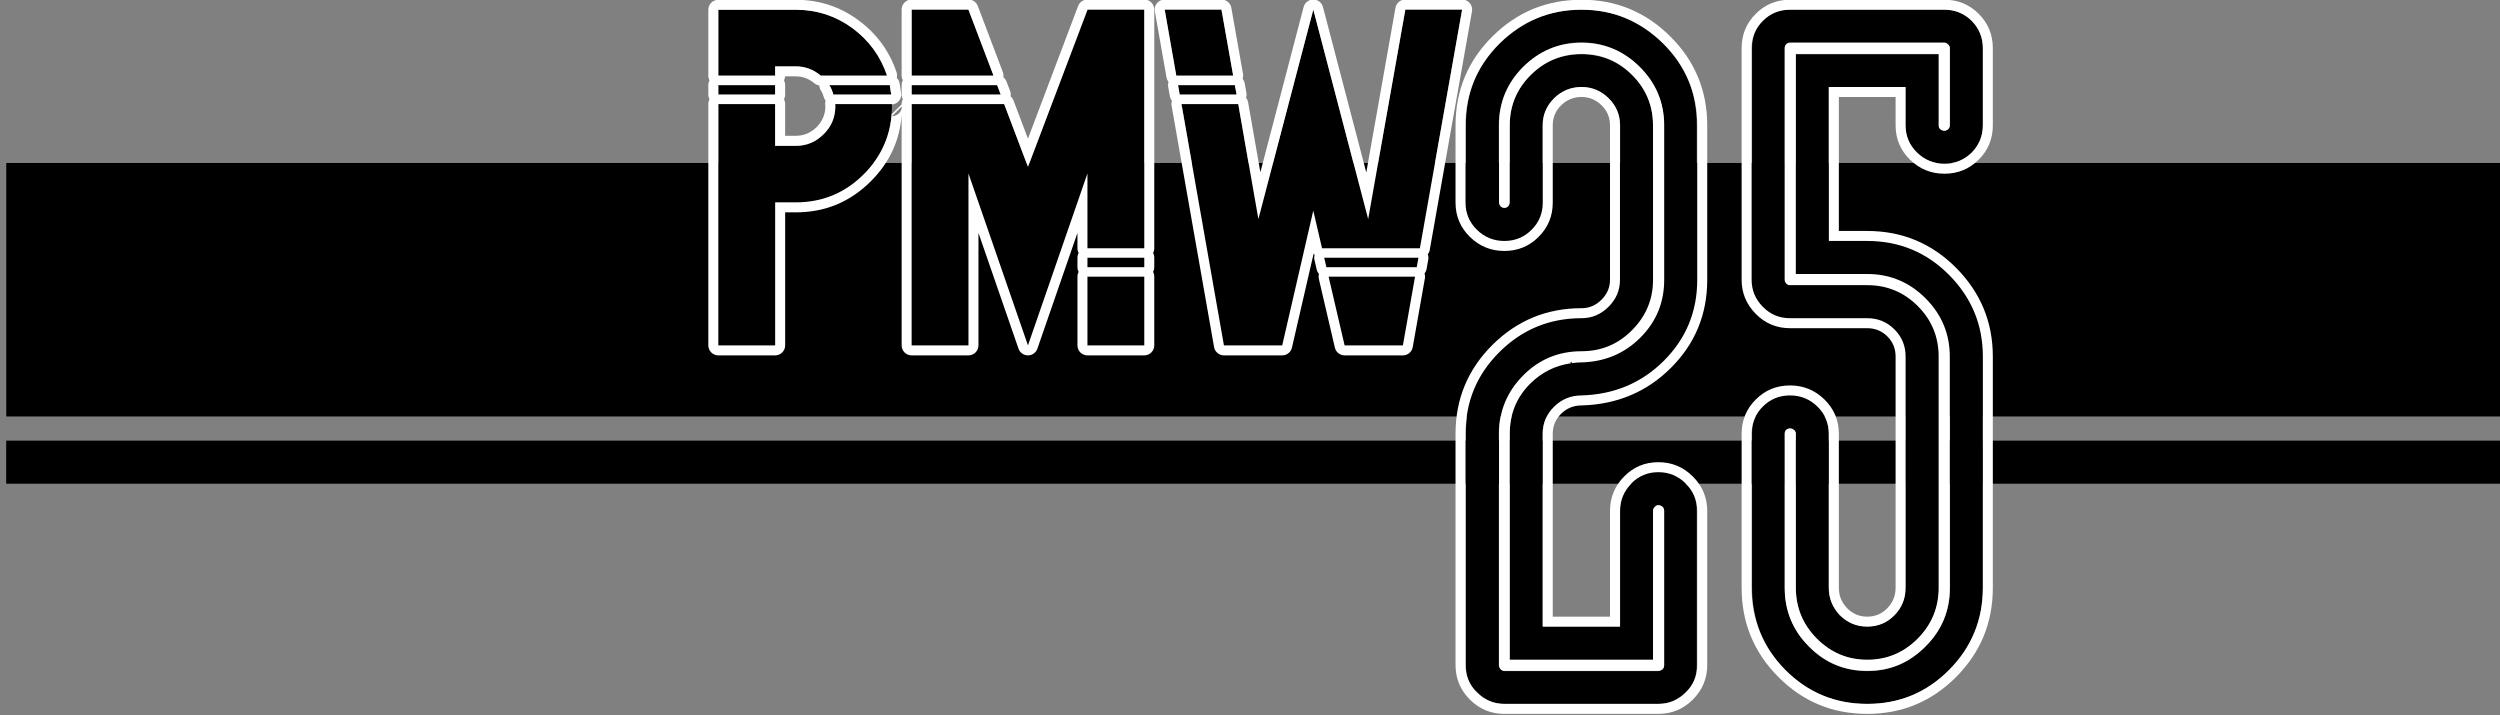
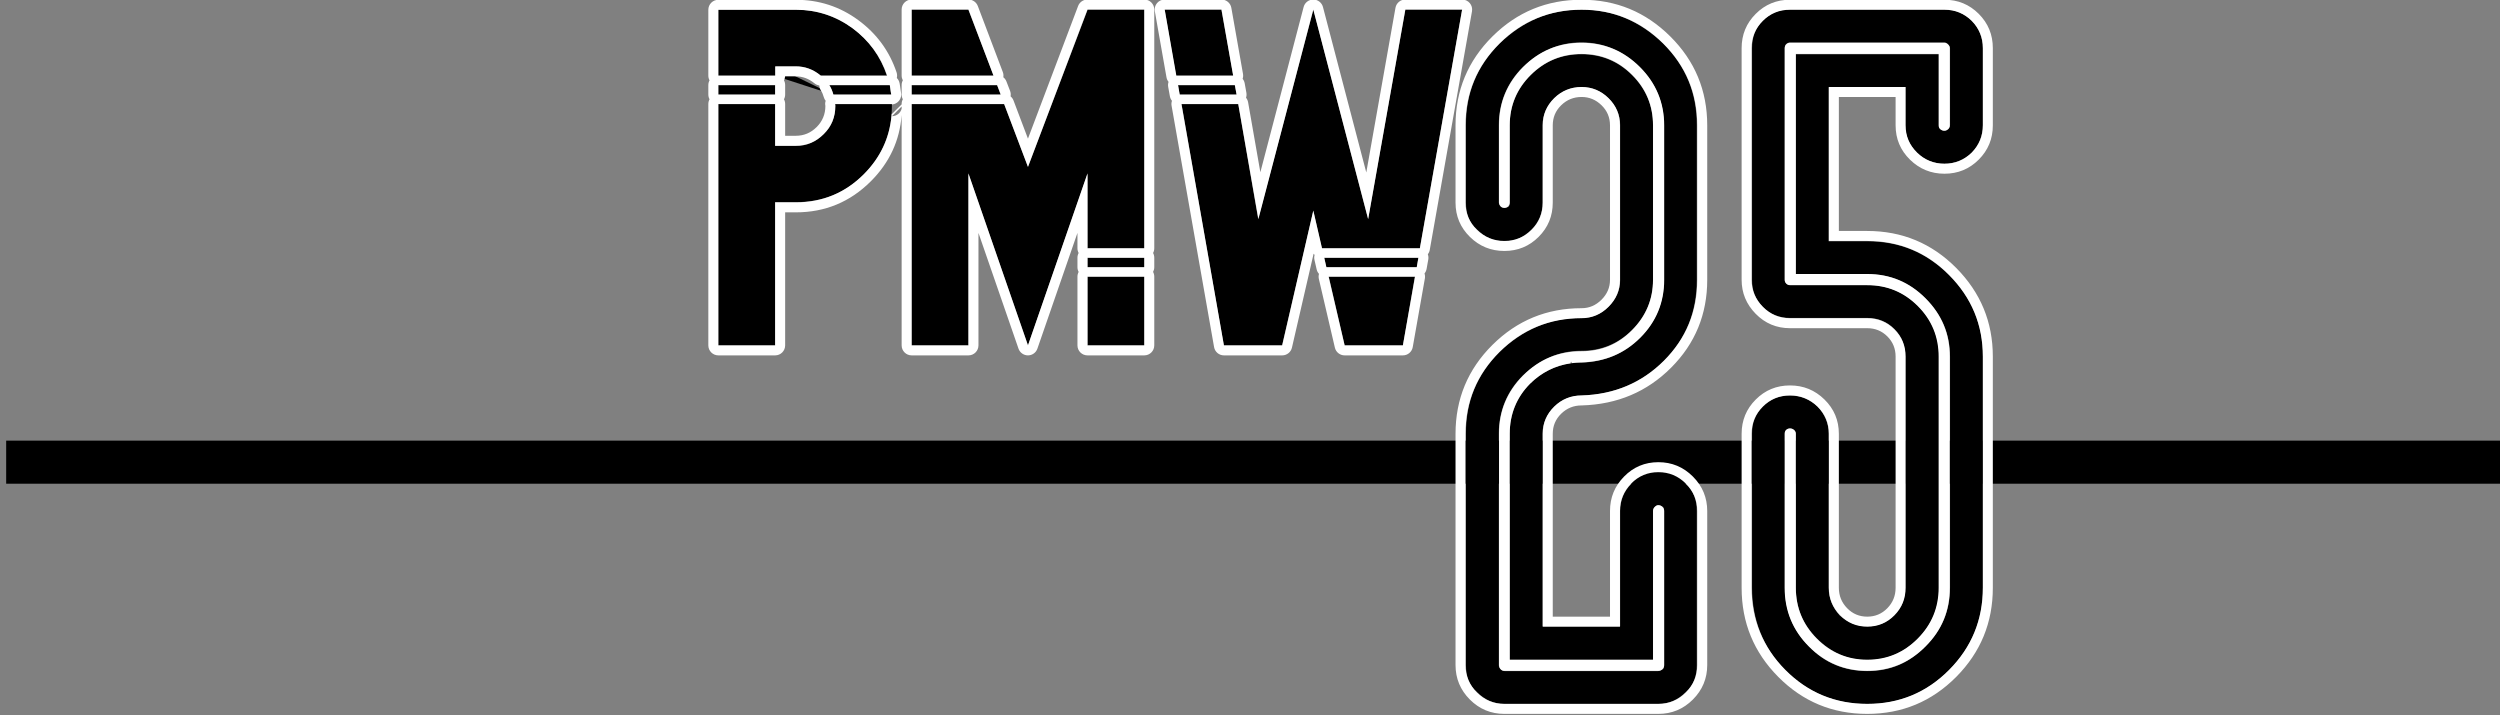
<svg xmlns="http://www.w3.org/2000/svg" width="100%" height="100%" viewBox="0 0 500 143" version="1.1" xml:space="preserve" style="fill-rule:evenodd;clip-rule:evenodd;stroke-linejoin:round;stroke-miterlimit:2;">
  <rect x="0" y="0" width="500" height="143" fill="#808080" stroke="none" />
  <g transform="matrix(1,0,0,1,-207.551,-362.209)">
    <g transform="matrix(1.7898e-17,-0.292,0.363,2.22069e-17,212.15,2329.08)">
      <g transform="matrix(2.40517e-17,-0.535,7.35,6.13507e-16,-2924.98,4171.43)">
-         <rect x="5239.51" y="1275.59" width="2574.8" height="23.622" />
-       </g>
+         </g>
      <g transform="matrix(2.40517e-17,-0.535,1.249,1.04242e-16,4811.34,4171.39)">
        <rect x="5239.51" y="1275.59" width="2574.8" height="23.622" />
      </g>
    </g>
    <g transform="matrix(0.373,0,0,0.373,-1952.95,205.519)">
      <g transform="matrix(1,0,0,1,390.821,-193.1)">
        <g transform="matrix(266.667,0,0,266.667,5781.23,798.375)">
-           <path d="M0.251,-0.504C0.249,-0.512 0.246,-0.519 0.243,-0.523L0.365,-0.523C0.365,-0.521 0.367,-0.506 0.368,-0.504L0.251,-0.504ZM0.134,-0.561L0.134,-0.542L0.02,-0.542L0.02,-0.675L0.176,-0.675C0.218,-0.675 0.256,-0.662 0.29,-0.638C0.323,-0.613 0.346,-0.581 0.359,-0.542L0.226,-0.542C0.211,-0.555 0.194,-0.561 0.176,-0.561L0.134,-0.561ZM0.134,-0.504L0.02,-0.504L0.02,-0.523L0.134,-0.523L0.134,-0.504ZM0.369,-0.485L0.369,-0.481C0.369,-0.428 0.35,-0.382 0.313,-0.344C0.275,-0.306 0.229,-0.288 0.176,-0.288L0.134,-0.288L0.134,-0L0.02,-0L0.02,-0.485L0.134,-0.485L0.134,-0.401L0.176,-0.401C0.198,-0.401 0.216,-0.409 0.232,-0.425C0.248,-0.44 0.255,-0.459 0.255,-0.481C0.255,-0.482 0.255,-0.483 0.255,-0.483C0.255,-0.484 0.255,-0.485 0.255,-0.485L0.369,-0.485Z" style="fill-rule:nonzero;" />
+           <path d="M0.251,-0.504C0.249,-0.512 0.246,-0.519 0.243,-0.523L0.365,-0.523C0.365,-0.521 0.367,-0.506 0.368,-0.504L0.251,-0.504ZL0.134,-0.542L0.02,-0.542L0.02,-0.675L0.176,-0.675C0.218,-0.675 0.256,-0.662 0.29,-0.638C0.323,-0.613 0.346,-0.581 0.359,-0.542L0.226,-0.542C0.211,-0.555 0.194,-0.561 0.176,-0.561L0.134,-0.561ZM0.134,-0.504L0.02,-0.504L0.02,-0.523L0.134,-0.523L0.134,-0.504ZM0.369,-0.485L0.369,-0.481C0.369,-0.428 0.35,-0.382 0.313,-0.344C0.275,-0.306 0.229,-0.288 0.176,-0.288L0.134,-0.288L0.134,-0L0.02,-0L0.02,-0.485L0.134,-0.485L0.134,-0.401L0.176,-0.401C0.198,-0.401 0.216,-0.409 0.232,-0.425C0.248,-0.44 0.255,-0.459 0.255,-0.481C0.255,-0.482 0.255,-0.483 0.255,-0.483C0.255,-0.484 0.255,-0.485 0.255,-0.485L0.369,-0.485Z" style="fill-rule:nonzero;" />
        </g>
        <g transform="matrix(266.667,0,0,266.667,5884.88,798.375)">
          <path d="M0.374,-0.675L0.488,-0.675L0.488,-0.195L0.374,-0.195L0.374,-0.346L0.254,-0L0.134,-0.346L0.134,-0L0.02,-0L0.02,-0.485L0.206,-0.485L0.254,-0.359L0.374,-0.675ZM0.02,-0.542L0.02,-0.675L0.134,-0.675L0.185,-0.542L0.02,-0.542ZM0.02,-0.504L0.02,-0.523L0.192,-0.523L0.199,-0.504L0.02,-0.504ZM0.488,-0L0.374,-0L0.374,-0.138L0.488,-0.138L0.488,-0ZM0.488,-0.157L0.374,-0.157L0.374,-0.176L0.488,-0.176L0.488,-0.157Z" style="fill-rule:nonzero;" />
        </g>
        <g transform="matrix(266.667,0,0,266.667,6020.56,798.375)">
          <path d="M0.161,-0.523L0.165,-0.504L0.05,-0.504L0.047,-0.523L0.161,-0.523ZM0.134,-0.675L0.158,-0.542L0.043,-0.542L0.02,-0.675L0.134,-0.675ZM0.504,-0.675L0.618,-0.675L0.533,-0.195L0.336,-0.195L0.319,-0.271L0.256,-0L0.139,-0L0.054,-0.485L0.168,-0.485L0.208,-0.254L0.319,-0.675L0.429,-0.254L0.504,-0.675ZM0.382,-0L0.35,-0.138L0.523,-0.138L0.499,-0L0.382,-0ZM0.345,-0.157L0.341,-0.176L0.53,-0.176L0.527,-0.157L0.345,-0.157Z" style="fill-rule:nonzero;" />
        </g>
        <path d="M5879.53,674.168L5879.67,674.307L5884.86,669.151L5884.86,668.948C5884.86,668.029 5885.09,667.165 5885.5,666.409C5885.09,665.653 5884.86,664.789 5884.86,663.87L5884.86,658.792C5884.86,657.873 5885.09,657.009 5885.5,656.253C5885.09,655.497 5884.86,654.632 5884.86,653.714L5884.86,618.297C5884.86,615.338 5887.26,612.938 5890.22,612.938L5920.69,612.938C5922.91,612.938 5924.91,614.316 5925.7,616.399L5939.11,651.816C5939.45,652.715 5939.54,653.674 5939.38,654.595C5940.12,655.178 5940.7,655.954 5941.05,656.868L5943.01,661.946C5943.37,662.883 5943.45,663.886 5943.27,664.845C5943.96,665.422 5944.51,666.174 5944.84,667.052L5952.59,687.524L5979.48,616.402C5980.26,614.317 5982.26,612.938 5984.49,612.938L6014.96,612.938C6017.92,612.938 6020.32,615.338 6020.32,618.297L6020.32,746.292C6020.32,747.211 6020.09,748.075 6019.68,748.831C6020.09,749.587 6020.32,750.451 6020.32,751.37L6020.32,756.448C6020.32,757.367 6020.09,758.232 6019.68,758.987C6020.09,759.743 6020.32,760.608 6020.32,761.526L6020.32,798.375C6020.32,801.335 6017.92,803.734 6014.96,803.734L5984.49,803.734C5981.53,803.734 5979.13,801.335 5979.13,798.375L5979.13,761.526C5979.13,760.608 5979.36,759.743 5979.77,758.987C5979.36,758.232 5979.13,757.367 5979.13,756.448L5979.13,751.37C5979.13,750.451 5979.36,749.587 5979.77,748.831C5979.36,748.075 5979.13,747.211 5979.13,746.292L5979.13,738.061L5957.65,800.128C5956.9,802.286 5954.87,803.734 5952.59,803.734C5950.3,803.734 5948.27,802.286 5947.52,800.128L5926.05,738.061L5926.05,798.375C5926.05,801.335 5923.65,803.734 5920.69,803.734L5890.22,803.734C5887.26,803.734 5884.86,801.335 5884.86,798.375L5884.86,674.821C5883.85,688.528 5878.35,700.377 5868.36,710.368C5857.24,721.484 5843.82,727.041 5828.11,727.041L5822.4,727.041L5822.4,798.375C5822.4,801.335 5820,803.734 5817.04,803.734L5786.57,803.734C5783.61,803.734 5781.21,801.335 5781.21,798.375L5781.21,668.948C5781.21,668.029 5781.44,667.165 5781.85,666.409C5781.44,665.653 5781.21,664.789 5781.21,663.87L5781.21,658.792C5781.21,657.873 5781.44,657.009 5781.85,656.253C5781.44,655.497 5781.21,654.632 5781.21,653.714L5781.21,618.427C5781.21,615.468 5783.61,613.069 5786.57,613.069L5828.11,613.069C5840.57,613.069 5851.74,616.711 5861.62,623.978C5871.48,631.232 5878.32,640.58 5882.15,652.012C5882.47,652.985 5882.51,654.016 5882.27,654.987C5883.05,655.756 5883.59,656.766 5883.78,657.911C5883.88,658.453 5883.97,659.018 5884.06,659.605C5884.15,660.214 5884.24,660.893 5884.34,661.643C5884.39,662.054 5884.43,662.365 5884.48,662.57C5884.88,664.171 5884.52,665.867 5883.5,667.168C5882.57,668.365 5881.17,669.105 5879.67,669.215L5879.67,668.948L5849.2,668.948C5849.2,669.122 5849.22,669.295 5849.27,669.469C5849.31,669.643 5849.33,669.816 5849.33,669.99C5849.33,675.893 5847.25,680.927 5843.08,685.094C5838.92,689.261 5833.92,691.344 5828.11,691.344L5817.04,691.344L5817.04,668.948L5786.57,668.948L5786.57,798.375L5817.04,798.375L5817.04,721.683L5828.11,721.683C5842.35,721.683 5854.5,716.648 5864.57,706.578C5873.4,697.741 5878.36,687.299 5879.44,675.252C5879.48,674.892 5879.51,674.531 5879.53,674.168ZM5879.67,675.479C5882.16,675.479 5884.26,673.775 5884.86,671.467L5884.86,670.265L5879.67,675.479ZM5843.97,669.99L5843.84,668.948C5843.84,668.35 5843.94,667.775 5844.12,667.238C5843.69,666.698 5843.35,666.067 5843.15,665.371C5842.72,663.898 5842.23,662.685 5841.62,661.764C5841.06,660.931 5840.76,659.978 5840.72,659.013C5839.77,658.869 5838.86,658.468 5838.11,657.845C5835.13,655.384 5831.8,654.125 5828.11,654.125L5822.38,654.125C5822.33,654.89 5822.11,655.611 5821.76,656.253C5822.17,657.009 5822.4,657.873 5822.4,658.792L5822.4,663.87C5822.4,664.789 5822.17,665.653 5821.76,666.409C5822.17,667.165 5822.4,668.029 5822.4,668.948L5822.4,685.985L5828.11,685.985C5832.45,685.985 5836.18,684.418 5839.29,681.305C5842.41,678.184 5843.97,674.412 5843.97,669.99ZM5843.97,669.99C5843.97,670.249 5844,670.509 5844.07,670.769L5843.97,669.99ZM5890.22,663.87L5938,663.87L5936.05,658.792L5890.22,658.792L5890.22,663.87ZM6014.96,798.375L6014.96,761.526L5984.49,761.526L5984.49,798.375L6014.96,798.375ZM6014.96,756.448L6014.96,751.37L5984.49,751.37L5984.49,756.448L6014.96,756.448ZM5984.49,618.297L5952.59,702.672L5939.83,668.948L5890.22,668.948L5890.22,798.375L5920.69,798.375L5920.69,706.188L5952.59,798.375L5984.49,706.188L5984.49,746.292L6014.96,746.292L6014.96,618.297L5984.49,618.297ZM5890.22,653.714L5934.1,653.714L5920.69,618.297L5890.22,618.297L5890.22,653.714ZM5848.29,663.87L5879.28,663.87C5879.19,663.523 5879.11,663.002 5879.02,662.308C5878.93,661.613 5878.85,660.984 5878.76,660.42C5878.67,659.855 5878.59,659.313 5878.5,658.792L5846.08,658.792C5846.94,660.094 5847.68,661.787 5848.29,663.87ZM5817.04,663.87L5817.04,658.792L5786.57,658.792L5786.57,663.87L5817.04,663.87ZM5817.04,648.766L5828.11,648.766C5833.06,648.766 5837.53,650.415 5841.52,653.714L5877.07,653.714C5873.6,643.346 5867.39,634.873 5858.45,628.295C5849.51,621.716 5839.39,618.427 5828.11,618.427L5786.57,618.427L5786.57,653.714L5817.04,653.714L5817.04,648.766ZM6067.69,655.423C6068.24,656.105 6068.64,656.931 6068.8,657.845L6069.71,662.923C6069.87,663.821 6069.8,664.734 6069.52,665.579C6070.07,666.267 6070.47,667.101 6070.63,668.024L6077.2,705.54L6100.4,616.94C6101.02,614.582 6103.15,612.938 6105.58,612.938C6108.02,612.938 6110.15,614.582 6110.77,616.94L6134,705.661L6149.65,617.362C6150.11,614.803 6152.33,612.938 6154.93,612.938L6185.4,612.938C6186.99,612.938 6188.49,613.64 6189.51,614.854C6190.53,616.068 6190.95,617.671 6190.68,619.231L6168.02,747.226C6167.87,748.095 6167.51,748.884 6167,749.547C6167.32,750.423 6167.41,751.378 6167.24,752.317L6166.33,757.395C6166.16,758.309 6165.77,759.135 6165.22,759.817C6165.5,760.658 6165.57,761.565 6165.42,762.459L6158.91,799.308C6158.45,801.868 6156.23,803.734 6153.63,803.734L6122.38,803.734C6119.89,803.734 6117.73,802.018 6117.16,799.592L6108.57,762.743C6108.36,761.84 6108.39,760.91 6108.64,760.04C6108.04,759.381 6107.6,758.567 6107.39,757.653L6106.22,752.575C6106.01,751.675 6106.04,750.75 6106.29,749.884C6106.1,749.668 6105.92,749.435 6105.76,749.187L6094.14,799.58C6093.58,802.011 6091.41,803.734 6088.92,803.734L6057.67,803.734C6055.07,803.734 6052.84,801.866 6052.39,799.304L6029.6,669.877C6029.44,668.985 6029.52,668.079 6029.8,667.239C6029.25,666.557 6028.86,665.731 6028.69,664.817L6027.78,659.739C6027.62,658.841 6027.69,657.928 6027.98,657.083C6027.42,656.396 6027.03,655.566 6026.87,654.645L6020.62,619.228C6020.34,617.668 6020.77,616.066 6021.79,614.853C6022.81,613.639 6024.31,612.938 6025.9,612.938L6056.36,612.938C6058.96,612.938 6061.19,614.805 6061.64,617.366L6067.89,652.783C6068.05,653.676 6067.98,654.583 6067.69,655.423ZM6063.53,658.792L6033.06,658.792L6033.97,663.87L6064.44,663.87L6063.53,658.792ZM6112.61,756.448L6161.05,756.448L6161.96,751.37L6111.44,751.37L6112.61,756.448ZM6154.93,618.297L6135.01,730.667L6105.58,618.297L6076.15,730.667L6065.35,668.948L6034.88,668.948L6057.67,798.375L6088.92,798.375L6105.58,726.11L6110.27,746.292L6162.74,746.292L6185.4,618.297L6154.93,618.297ZM6056.36,618.297L6025.9,618.297L6032.15,653.714L6062.61,653.714L6056.36,618.297ZM6122.38,798.375L6153.63,798.375L6160.14,761.526L6113.79,761.526L6122.38,798.375Z" style="fill:white;" />
      </g>
      <g transform="matrix(1.794,0,0,1.794,-4515.81,-219.802)">
        <g transform="matrix(297.336,0,0,297.336,6178.34,566.476)">
          <path d="M0.135,-0.663C0.112,-0.663 0.093,-0.654 0.076,-0.638C0.06,-0.622 0.052,-0.602 0.052,-0.58L0.052,-0.502C0.052,-0.501 0.053,-0.499 0.054,-0.498C0.055,-0.497 0.056,-0.497 0.058,-0.497C0.059,-0.497 0.061,-0.497 0.062,-0.498C0.063,-0.499 0.063,-0.501 0.063,-0.502L0.063,-0.58C0.063,-0.599 0.07,-0.616 0.084,-0.63C0.098,-0.644 0.115,-0.651 0.135,-0.651C0.155,-0.651 0.172,-0.644 0.186,-0.63C0.2,-0.616 0.207,-0.599 0.207,-0.58L0.207,-0.424C0.207,-0.405 0.2,-0.388 0.186,-0.374C0.172,-0.36 0.155,-0.353 0.135,-0.353C0.112,-0.353 0.093,-0.344 0.076,-0.328C0.06,-0.312 0.052,-0.292 0.052,-0.27L0.052,-0.037C0.052,-0.035 0.053,-0.034 0.054,-0.033C0.055,-0.032 0.056,-0.031 0.058,-0.031L0.212,-0.031C0.214,-0.031 0.215,-0.032 0.217,-0.033C0.218,-0.034 0.218,-0.035 0.218,-0.037L0.218,-0.192C0.218,-0.194 0.218,-0.195 0.217,-0.196C0.215,-0.197 0.214,-0.198 0.212,-0.198C0.211,-0.198 0.21,-0.197 0.209,-0.196C0.208,-0.195 0.207,-0.194 0.207,-0.192L0.207,-0.042L0.063,-0.042L0.063,-0.27C0.063,-0.289 0.07,-0.306 0.083,-0.32C0.097,-0.333 0.114,-0.341 0.134,-0.341L0.135,-0.341C0.159,-0.342 0.178,-0.35 0.194,-0.366C0.21,-0.382 0.218,-0.402 0.218,-0.424L0.218,-0.58C0.218,-0.602 0.21,-0.622 0.194,-0.638C0.178,-0.654 0.158,-0.663 0.135,-0.663ZM0.135,-0.696C0.167,-0.696 0.194,-0.684 0.217,-0.662C0.24,-0.639 0.251,-0.612 0.251,-0.58L0.251,-0.424C0.251,-0.392 0.24,-0.365 0.218,-0.343C0.196,-0.321 0.168,-0.309 0.135,-0.308C0.125,-0.308 0.115,-0.304 0.108,-0.297C0.1,-0.289 0.096,-0.28 0.096,-0.27L0.096,-0.076L0.174,-0.076L0.174,-0.192C0.174,-0.203 0.178,-0.212 0.185,-0.219C0.193,-0.227 0.202,-0.231 0.212,-0.231C0.223,-0.231 0.232,-0.227 0.24,-0.219C0.248,-0.212 0.251,-0.203 0.251,-0.192L0.251,-0.037C0.251,-0.026 0.248,-0.017 0.24,-0.01C0.232,-0.002 0.223,0.002 0.212,0.002L0.058,0.002C0.047,0.002 0.038,-0.002 0.03,-0.01C0.022,-0.017 0.019,-0.026 0.019,-0.037L0.019,-0.27C0.019,-0.302 0.03,-0.329 0.053,-0.352C0.076,-0.374 0.103,-0.386 0.135,-0.386C0.146,-0.386 0.155,-0.39 0.162,-0.397C0.17,-0.405 0.174,-0.414 0.174,-0.424L0.174,-0.58C0.174,-0.59 0.17,-0.599 0.162,-0.607C0.155,-0.614 0.146,-0.618 0.135,-0.618C0.125,-0.618 0.115,-0.614 0.108,-0.607C0.1,-0.599 0.096,-0.59 0.096,-0.58L0.096,-0.502C0.096,-0.491 0.092,-0.482 0.085,-0.475C0.077,-0.467 0.068,-0.463 0.058,-0.463C0.047,-0.463 0.038,-0.467 0.03,-0.475C0.022,-0.482 0.019,-0.491 0.019,-0.502L0.019,-0.58C0.019,-0.612 0.03,-0.639 0.053,-0.662C0.076,-0.684 0.103,-0.696 0.135,-0.696Z" style="fill-rule:nonzero;" />
        </g>
        <g transform="matrix(297.336,0,0,297.336,6263.85,566.476)">
          <path d="M0.212,-0.663L0.057,-0.663C0.056,-0.663 0.054,-0.662 0.053,-0.661C0.052,-0.66 0.052,-0.659 0.052,-0.657L0.052,-0.424C0.052,-0.423 0.052,-0.422 0.053,-0.421C0.054,-0.42 0.056,-0.419 0.057,-0.419L0.135,-0.419C0.155,-0.419 0.172,-0.412 0.186,-0.398C0.2,-0.384 0.207,-0.367 0.207,-0.347L0.207,-0.115C0.207,-0.095 0.2,-0.078 0.186,-0.064C0.172,-0.05 0.155,-0.042 0.135,-0.042C0.115,-0.042 0.098,-0.05 0.084,-0.064C0.07,-0.078 0.063,-0.095 0.063,-0.115L0.063,-0.27C0.063,-0.271 0.062,-0.272 0.061,-0.273C0.06,-0.274 0.059,-0.275 0.057,-0.275C0.056,-0.275 0.054,-0.274 0.053,-0.273C0.052,-0.272 0.052,-0.271 0.052,-0.27L0.052,-0.115C0.052,-0.092 0.06,-0.072 0.076,-0.056C0.092,-0.039 0.112,-0.031 0.135,-0.031C0.158,-0.031 0.177,-0.039 0.193,-0.056C0.21,-0.072 0.218,-0.092 0.218,-0.115L0.218,-0.347C0.218,-0.37 0.21,-0.389 0.193,-0.406C0.177,-0.422 0.158,-0.43 0.135,-0.43L0.063,-0.43L0.063,-0.651L0.207,-0.651L0.207,-0.58C0.207,-0.578 0.207,-0.577 0.208,-0.576C0.209,-0.575 0.211,-0.574 0.212,-0.574C0.214,-0.574 0.215,-0.575 0.216,-0.576C0.217,-0.577 0.218,-0.578 0.218,-0.58L0.218,-0.657C0.218,-0.659 0.217,-0.66 0.216,-0.661C0.215,-0.662 0.214,-0.663 0.212,-0.663ZM0.212,-0.696C0.223,-0.696 0.232,-0.692 0.24,-0.685C0.247,-0.677 0.251,-0.668 0.251,-0.657L0.251,-0.58C0.251,-0.569 0.247,-0.56 0.24,-0.552C0.232,-0.545 0.223,-0.541 0.212,-0.541C0.202,-0.541 0.192,-0.545 0.185,-0.552C0.177,-0.56 0.173,-0.569 0.173,-0.58L0.173,-0.618L0.096,-0.618L0.096,-0.463L0.135,-0.463C0.167,-0.463 0.194,-0.452 0.217,-0.429C0.24,-0.406 0.251,-0.379 0.251,-0.347L0.251,-0.115C0.251,-0.083 0.24,-0.055 0.217,-0.032C0.194,-0.009 0.167,0.002 0.135,0.002C0.103,0.002 0.075,-0.009 0.052,-0.032C0.03,-0.055 0.019,-0.083 0.019,-0.115L0.019,-0.27C0.019,-0.28 0.022,-0.289 0.03,-0.297C0.037,-0.304 0.046,-0.308 0.057,-0.308C0.068,-0.308 0.077,-0.304 0.085,-0.297C0.092,-0.289 0.096,-0.28 0.096,-0.27L0.096,-0.115C0.096,-0.104 0.1,-0.095 0.107,-0.087C0.115,-0.08 0.124,-0.076 0.135,-0.076C0.146,-0.076 0.155,-0.08 0.162,-0.087C0.17,-0.095 0.173,-0.104 0.173,-0.115L0.173,-0.347C0.173,-0.358 0.17,-0.367 0.162,-0.375C0.155,-0.382 0.146,-0.386 0.135,-0.386L0.057,-0.386C0.046,-0.386 0.037,-0.39 0.03,-0.397C0.022,-0.405 0.019,-0.414 0.019,-0.424L0.019,-0.657C0.019,-0.668 0.022,-0.677 0.03,-0.685C0.037,-0.692 0.046,-0.696 0.057,-0.696L0.212,-0.696Z" style="fill-rule:nonzero;" />
        </g>
        <path d="M6218.55,356.602C6228.86,356.602 6237.69,360.253 6245.05,367.56C6252.41,374.87 6256.1,383.731 6256.1,394.144L6256.1,440.312C6256.1,450.627 6252.49,459.388 6245.28,466.598C6238.1,473.775 6229.23,477.538 6218.64,477.852L6218.55,477.853C6216.17,477.853 6214.14,478.681 6212.44,480.34C6210.76,481.981 6209.93,483.98 6209.93,486.335L6209.93,540.985L6227.04,540.985L6227.04,509.419C6227.04,505.411 6228.43,501.981 6231.23,499.127C6234.04,496.255 6237.46,494.817 6241.49,494.817C6245.51,494.817 6248.95,496.244 6251.81,499.104C6254.67,501.964 6256.1,505.403 6256.1,509.419L6256.1,555.442C6256.1,559.459 6254.67,562.898 6251.81,565.758C6248.95,568.618 6245.51,570.045 6241.49,570.045L6195.47,570.045C6191.45,570.045 6188.01,568.618 6185.15,565.758C6182.3,562.898 6180.87,559.459 6180.87,555.442L6180.87,486.335C6180.87,475.922 6184.55,467.062 6191.91,459.752C6199.27,452.448 6208.15,448.794 6218.55,448.794C6220.84,448.794 6222.82,447.937 6224.5,446.257C6226.18,444.577 6227.04,442.6 6227.04,440.312L6227.04,394.144C6227.04,391.789 6226.2,389.79 6224.52,388.149C6222.84,386.498 6220.85,385.662 6218.55,385.662C6216.17,385.662 6214.14,386.49 6212.44,388.149C6210.76,389.79 6209.93,391.789 6209.93,394.144L6209.93,417.228C6209.93,421.253 6208.52,424.665 6205.71,427.471C6202.91,430.276 6199.49,431.685 6195.47,431.685C6191.46,431.685 6188.03,430.287 6185.18,427.493C6182.31,424.682 6180.87,421.261 6180.87,417.228L6180.87,394.144C6180.87,383.731 6184.55,374.87 6191.91,367.56C6199.27,360.256 6208.15,356.602 6218.55,356.602ZM6218.55,359.59C6208.97,359.59 6200.79,362.953 6194.02,369.68C6187.24,376.407 6183.86,384.562 6183.86,394.144L6183.86,417.228C6183.86,420.422 6184.99,423.132 6187.27,425.358C6189.54,427.584 6192.28,428.697 6195.47,428.697C6198.66,428.697 6201.37,427.584 6203.6,425.358C6205.83,423.132 6206.94,420.422 6206.94,417.228L6206.94,394.144C6206.94,390.95 6208.08,388.24 6210.35,386.013C6212.63,383.787 6215.36,382.674 6218.55,382.674C6221.65,382.674 6224.34,383.787 6226.61,386.013C6228.89,388.24 6230.02,390.95 6230.02,394.144L6230.02,440.312C6230.02,443.409 6228.89,446.095 6226.61,448.37C6224.34,450.644 6221.65,451.782 6218.55,451.782C6208.97,451.782 6200.79,455.145 6194.02,461.872C6187.24,468.599 6183.86,476.753 6183.86,486.335L6183.86,555.442C6183.86,558.637 6184.99,561.371 6187.27,563.645C6189.54,565.92 6192.28,567.057 6195.47,567.057L6241.49,567.057C6244.69,567.057 6247.42,565.92 6249.7,563.645C6251.97,561.371 6253.11,558.637 6253.11,555.442L6253.11,509.419C6253.11,506.225 6251.97,503.491 6249.7,501.216C6247.42,498.942 6244.69,497.805 6241.49,497.805C6238.3,497.805 6235.59,498.942 6233.36,501.216C6231.14,503.491 6230.02,506.225 6230.02,509.419L6230.02,543.973L6206.94,543.973L6206.94,486.335C6206.94,483.141 6208.08,480.431 6210.35,478.205C6212.63,475.979 6215.36,474.866 6218.55,474.866C6228.33,474.575 6236.53,471.115 6243.16,464.485C6249.79,457.855 6253.11,449.797 6253.11,440.312L6253.11,394.144C6253.11,384.562 6249.72,376.407 6242.94,369.68C6236.17,362.953 6228.04,359.59 6218.55,359.59ZM6215.57,465.218C6215.57,465.158 6215.57,465.096 6215.57,465.035C6215.57,464.964 6215.57,464.893 6215.57,464.823L6215.28,464.862C6215.28,464.921 6215.28,464.981 6215.28,465.041C6215.28,465.115 6215.28,465.188 6215.29,465.26C6210.58,465.966 6206.54,468.007 6203.16,471.381C6199.1,475.446 6197.07,480.431 6197.07,486.335L6197.07,553.845L6239.9,553.845L6239.9,509.419C6239.9,508.935 6240.07,508.524 6240.4,508.185C6240.74,507.847 6241.11,507.677 6241.49,507.677C6241.98,507.677 6242.39,507.847 6242.73,508.185C6243.07,508.524 6243.24,508.935 6243.24,509.419L6243.24,555.442C6243.24,555.926 6243.07,556.338 6242.73,556.677C6242.39,557.015 6241.98,557.185 6241.49,557.185L6195.47,557.185C6194.99,557.185 6194.6,557.015 6194.31,556.677C6194.02,556.338 6193.87,555.926 6193.87,555.442L6193.87,486.335C6193.87,479.56 6196.27,473.753 6201.06,468.913C6205.85,464.074 6211.68,461.654 6218.55,461.654C6224.46,461.654 6229.49,459.549 6233.65,455.338C6237.82,451.128 6239.9,446.119 6239.9,440.312L6239.9,394.144C6239.9,388.24 6237.82,383.207 6233.65,379.045C6229.49,374.883 6224.46,372.802 6218.55,372.802C6212.65,372.802 6207.59,374.883 6203.38,379.045C6199.17,383.207 6197.07,388.24 6197.07,394.144L6197.07,417.228C6197.07,417.615 6196.92,417.978 6196.63,418.317C6196.34,418.655 6195.95,418.825 6195.47,418.825C6194.99,418.825 6194.6,418.655 6194.31,418.317C6194.02,417.978 6193.87,417.615 6193.87,417.228L6193.87,394.144C6193.87,387.368 6196.27,381.561 6201.06,376.722C6205.85,371.882 6211.68,369.462 6218.55,369.462C6225.33,369.462 6231.14,371.882 6235.98,376.722C6240.82,381.561 6243.24,387.368 6243.24,394.144L6243.24,440.312C6243.24,447.087 6240.86,452.846 6236.12,457.589C6231.38,462.331 6225.52,464.8 6218.55,464.993L6218.26,464.993C6217.35,465.023 6216.45,465.098 6215.57,465.218ZM6327.01,356.602C6331.03,356.602 6334.44,358.011 6337.25,360.817C6340.05,363.622 6341.46,367.035 6341.46,371.059L6341.46,394.144C6341.46,398.169 6340.05,401.581 6337.25,404.386C6334.44,407.192 6331.03,408.601 6327.01,408.601C6323,408.601 6319.57,407.202 6316.71,404.409C6313.84,401.598 6312.4,398.177 6312.4,394.144L6312.4,385.662L6295.44,385.662L6295.44,425.71L6303.92,425.71C6314.34,425.71 6323.19,429.393 6330.51,436.755C6337.81,444.115 6341.46,452.948 6341.46,463.251L6341.46,532.358C6341.46,542.763 6337.81,551.643 6330.51,558.999C6323.19,566.362 6314.34,570.045 6303.92,570.045C6293.51,570.045 6284.65,566.362 6277.34,558.999C6270.03,551.643 6266.38,542.763 6266.38,532.358L6266.38,486.335C6266.38,482.31 6267.79,478.898 6270.6,476.092C6273.4,473.287 6276.81,471.878 6280.84,471.878C6284.85,471.878 6288.28,473.276 6291.13,476.07C6294,478.881 6295.44,482.302 6295.44,486.335L6295.44,532.358C6295.44,534.738 6296.27,536.777 6297.93,538.471C6299.57,540.149 6301.57,540.985 6303.92,540.985C6306.28,540.985 6308.28,540.149 6309.92,538.471C6311.58,536.777 6312.4,534.738 6312.4,532.358L6312.4,463.251C6312.4,460.888 6311.59,458.88 6309.94,457.233C6308.29,455.586 6306.28,454.769 6303.92,454.769L6280.84,454.769C6276.81,454.769 6273.38,453.331 6270.57,450.459C6267.77,447.596 6266.38,444.211 6266.38,440.312L6266.38,371.059C6266.38,367.035 6267.79,363.622 6270.6,360.817C6273.4,358.011 6276.81,356.602 6280.84,356.602L6327.01,356.602ZM6327.01,359.59L6280.84,359.59C6277.64,359.59 6274.93,360.703 6272.71,362.929C6270.48,365.155 6269.37,367.865 6269.37,371.059L6269.37,440.312C6269.37,443.409 6270.48,446.095 6272.71,448.37C6274.93,450.644 6277.64,451.782 6280.84,451.782L6303.92,451.782C6307.12,451.782 6309.83,452.895 6312.05,455.121C6314.28,457.347 6315.39,460.057 6315.39,463.251L6315.39,532.358C6315.39,535.552 6314.28,538.287 6312.05,540.561C6309.83,542.836 6307.12,543.973 6303.92,543.973C6300.73,543.973 6298.02,542.836 6295.79,540.561C6293.57,538.287 6292.45,535.552 6292.45,532.358L6292.45,486.335C6292.45,483.141 6291.32,480.431 6289.04,478.205C6286.77,475.979 6284.03,474.866 6280.84,474.866C6277.64,474.866 6274.93,475.979 6272.71,478.205C6270.48,480.431 6269.37,483.141 6269.37,486.335L6269.37,532.358C6269.37,541.94 6272.73,550.119 6279.46,556.894C6286.19,563.67 6294.34,567.057 6303.92,567.057C6313.5,567.057 6321.66,563.67 6328.39,556.894C6335.11,550.119 6338.48,541.94 6338.48,532.358L6338.48,463.251C6338.48,453.766 6335.11,445.635 6328.39,438.86C6321.66,432.085 6313.5,428.697 6303.92,428.697L6292.45,428.697L6292.45,382.674L6315.39,382.674L6315.39,394.144C6315.39,397.338 6316.53,400.048 6318.8,402.274C6321.08,404.5 6323.81,405.613 6327.01,405.613C6330.2,405.613 6332.91,404.5 6335.14,402.274C6337.36,400.048 6338.48,397.338 6338.48,394.144L6338.48,371.059C6338.48,367.865 6337.36,365.155 6335.14,362.929C6332.91,360.703 6330.2,359.59 6327.01,359.59ZM6327.01,369.462C6327.39,369.462 6327.76,369.632 6328.1,369.971C6328.43,370.309 6328.6,370.672 6328.6,371.059L6328.6,394.144C6328.6,394.628 6328.43,395.015 6328.1,395.305C6327.76,395.596 6327.39,395.741 6327.01,395.741C6326.52,395.741 6326.11,395.596 6325.77,395.305C6325.43,395.015 6325.26,394.628 6325.26,394.144L6325.26,372.802L6282.58,372.802L6282.58,438.57L6303.92,438.57C6310.7,438.57 6316.51,440.99 6321.34,445.829C6326.18,450.668 6328.6,456.476 6328.6,463.251L6328.6,532.358C6328.6,539.23 6326.18,545.086 6321.34,549.926C6316.51,554.765 6310.7,557.185 6303.92,557.185C6297.15,557.185 6291.34,554.765 6286.5,549.926C6281.66,545.086 6279.24,539.23 6279.24,532.358L6279.24,486.335C6279.24,485.851 6279.39,485.464 6279.68,485.174C6279.97,484.883 6280.35,484.738 6280.84,484.738C6281.32,484.738 6281.73,484.883 6282.07,485.174C6282.41,485.464 6282.58,485.851 6282.58,486.335L6282.58,532.358C6282.58,538.262 6284.66,543.32 6288.82,547.53C6292.99,551.74 6298.02,553.845 6303.92,553.845C6309.83,553.845 6314.86,551.74 6319.02,547.53C6323.18,543.32 6325.26,538.262 6325.26,532.358L6325.26,463.251C6325.26,457.347 6323.18,452.314 6319.02,448.152C6314.86,443.99 6309.83,441.909 6303.92,441.909L6280.84,441.909C6280.35,441.909 6279.97,441.74 6279.68,441.401C6279.39,441.062 6279.24,440.699 6279.24,440.312L6279.24,371.059C6279.24,370.672 6279.39,370.309 6279.68,369.971C6279.97,369.632 6280.35,369.462 6280.84,369.462L6327.01,369.462Z" style="fill:white;" />
      </g>
    </g>
  </g>
</svg>